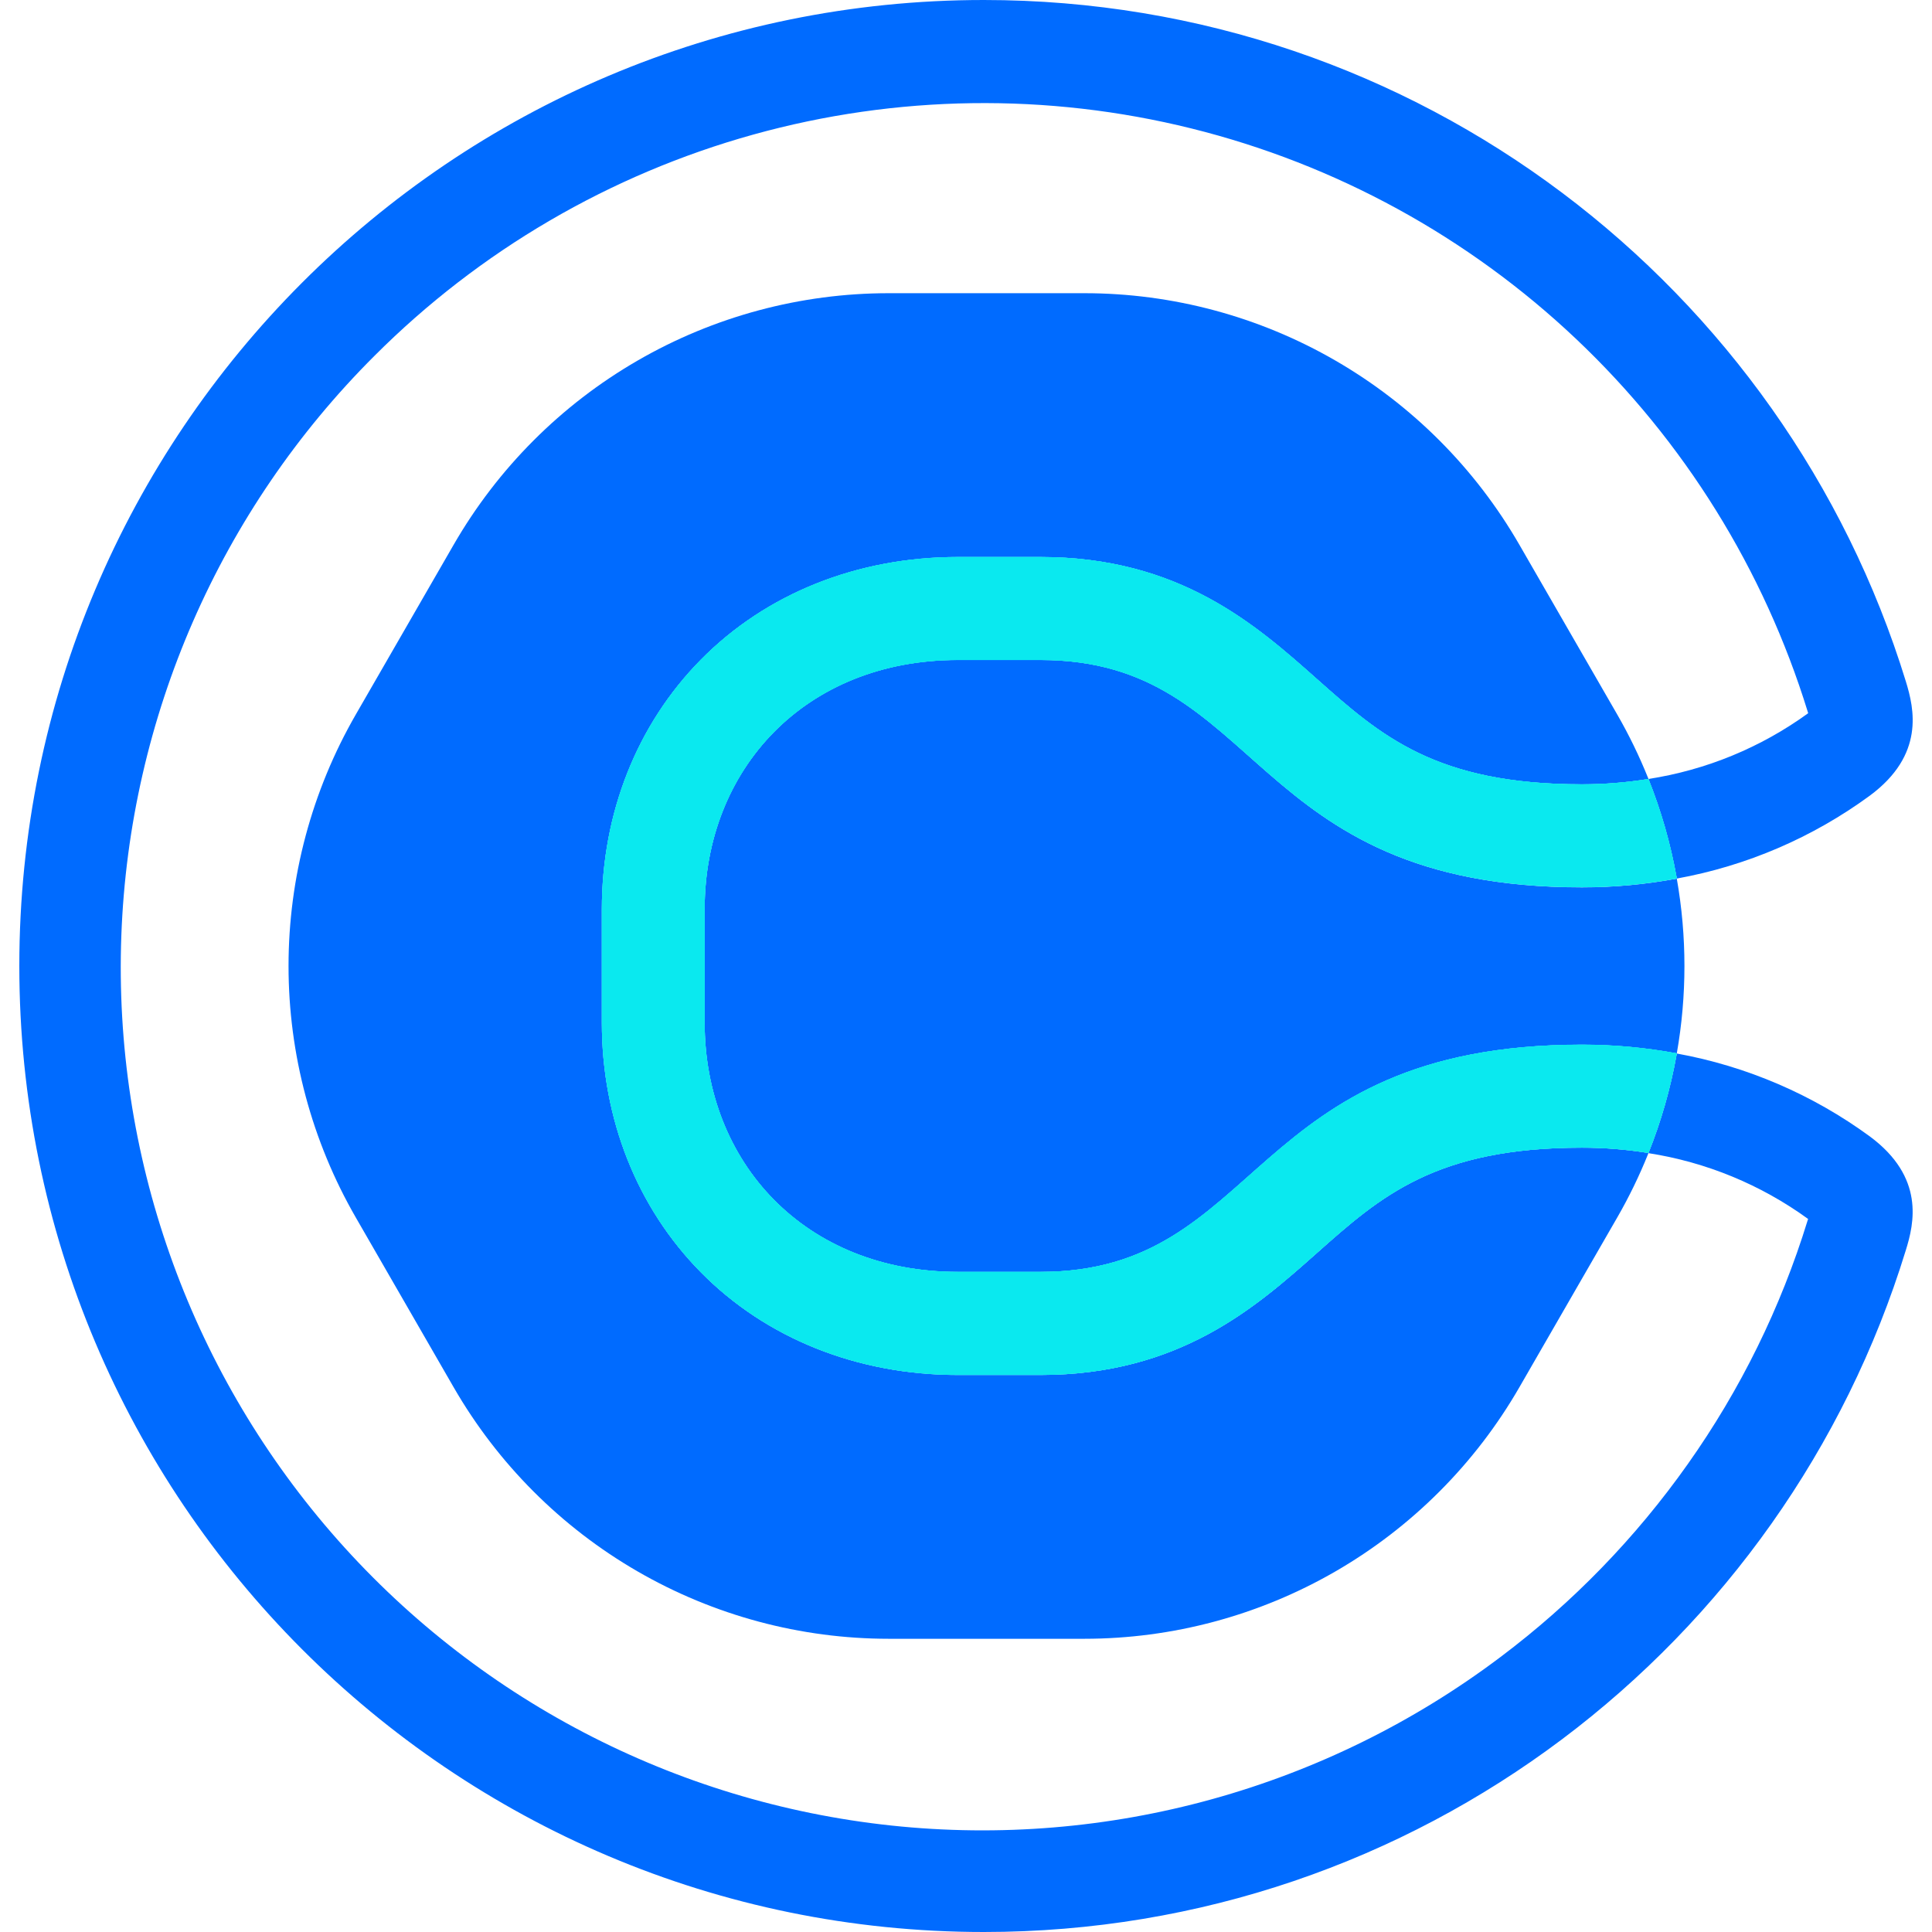
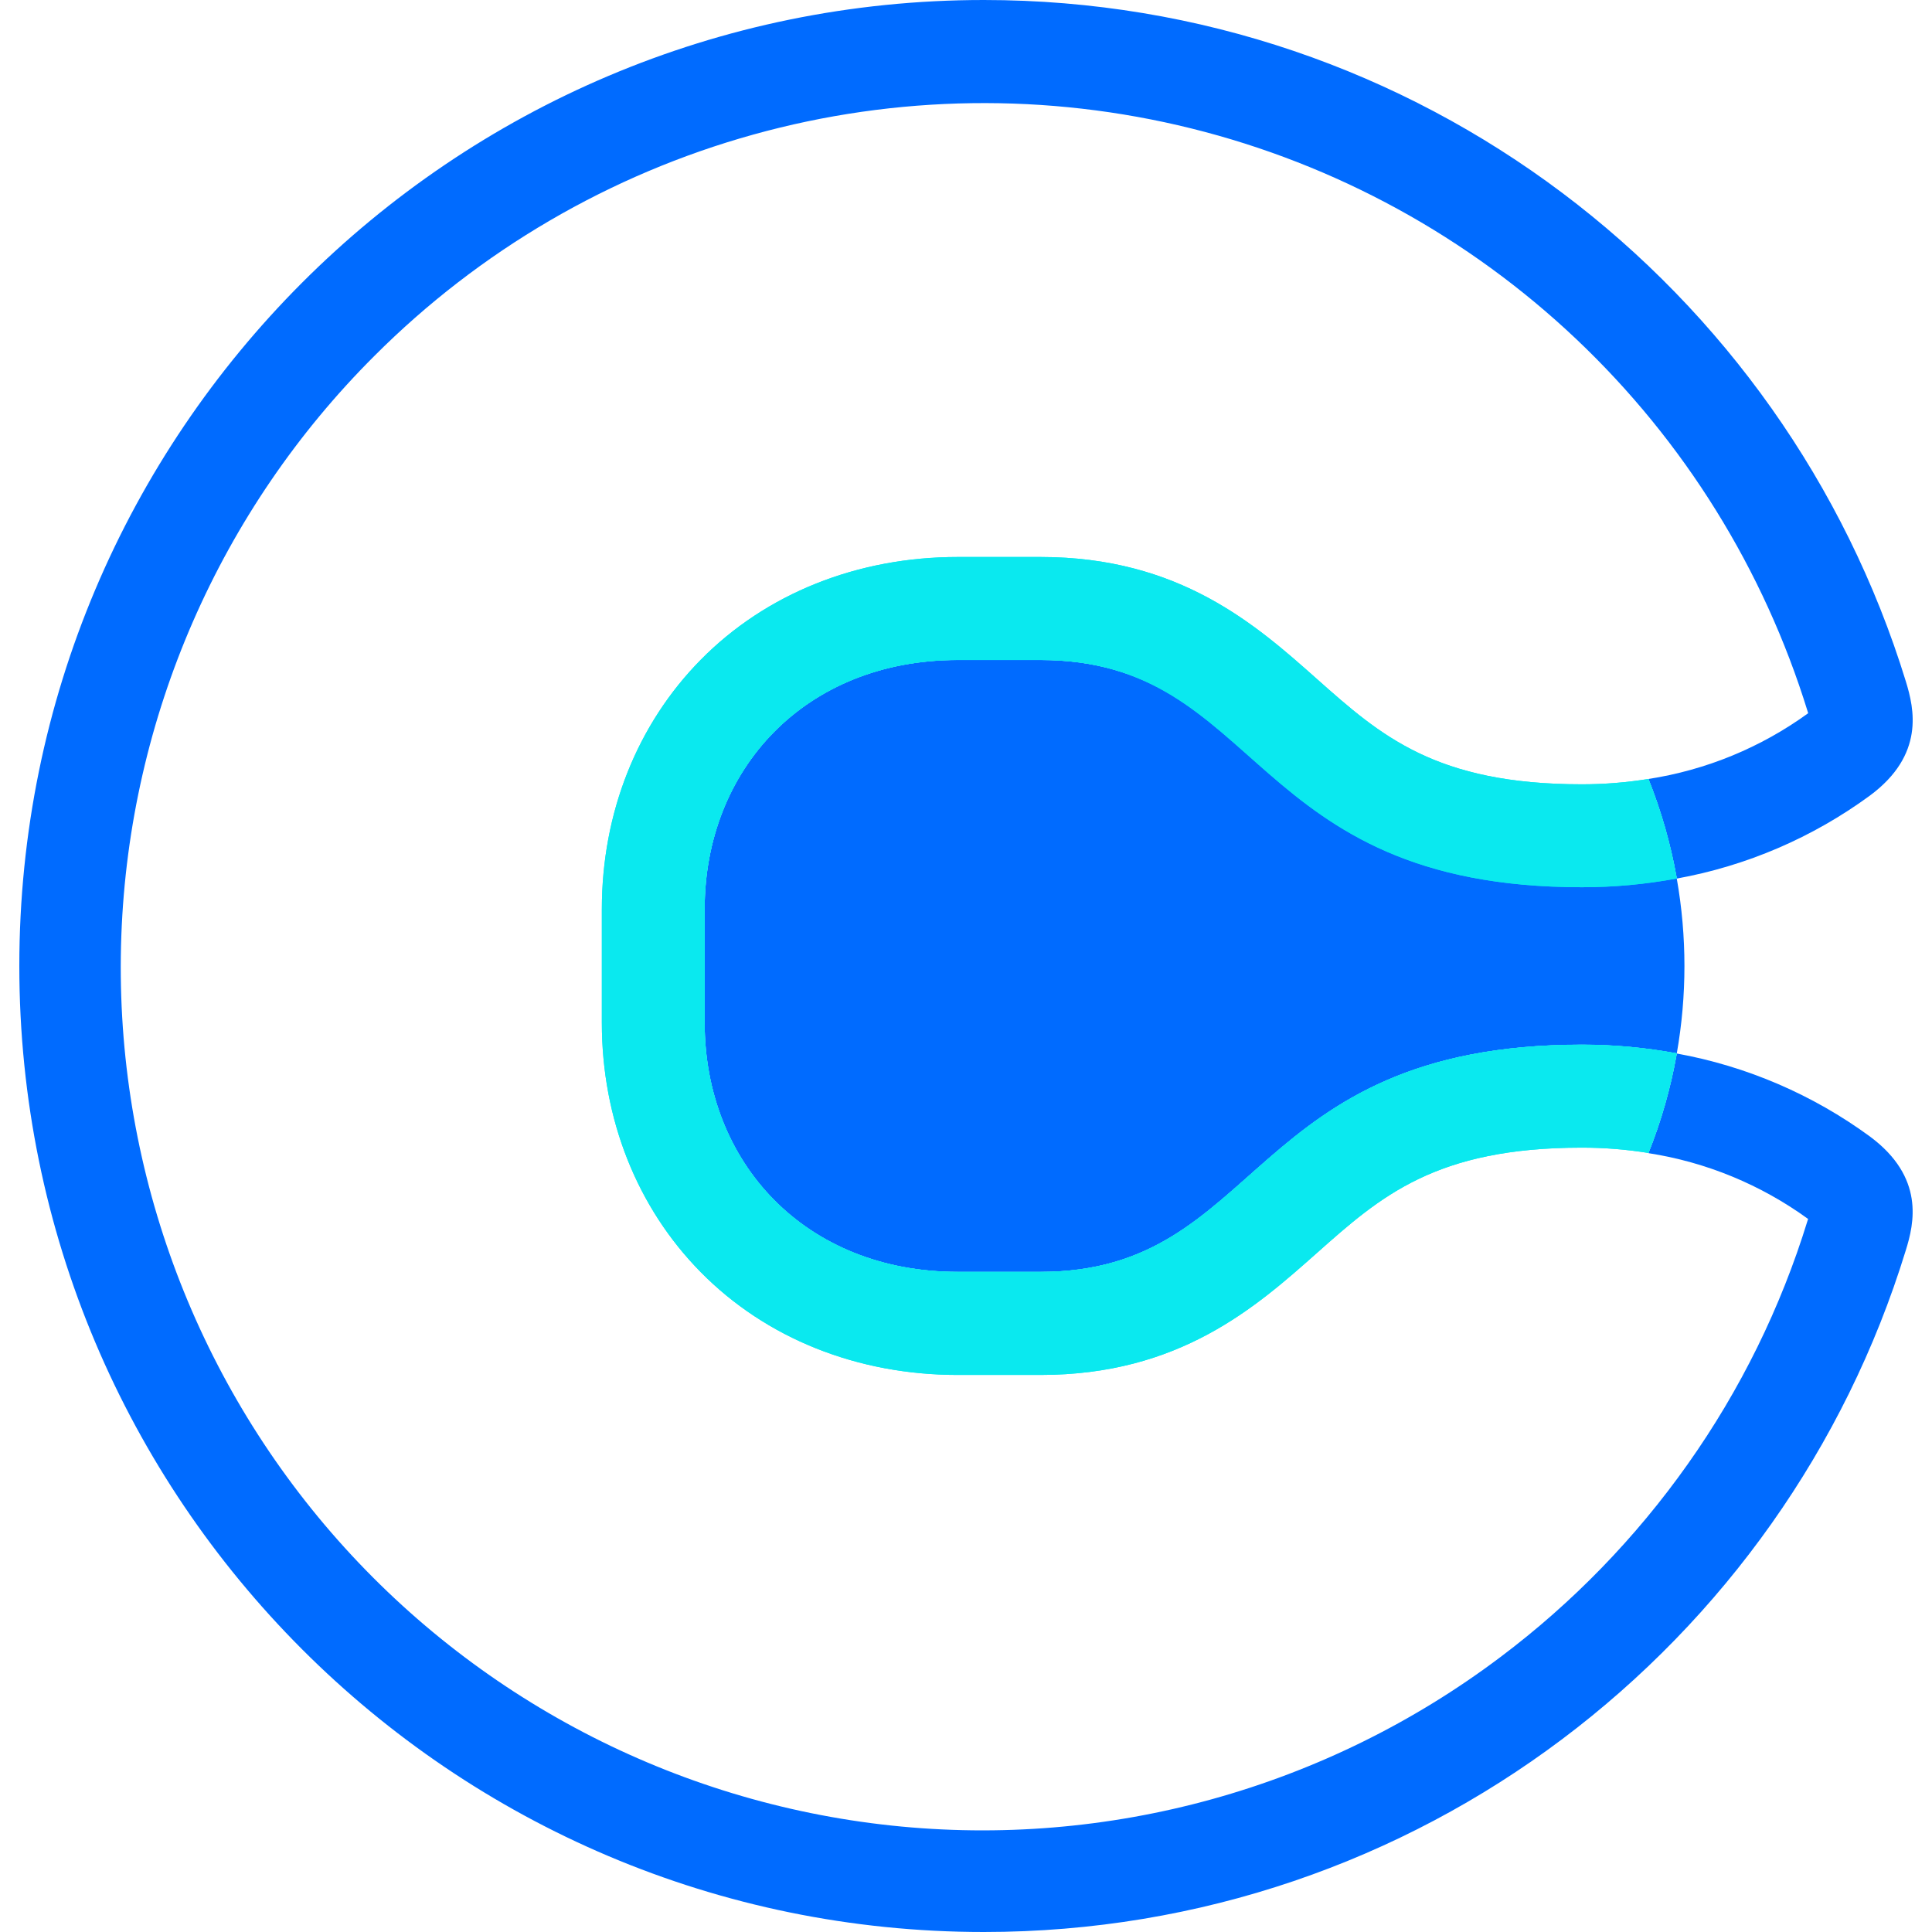
<svg xmlns="http://www.w3.org/2000/svg" width="200" height="200" viewBox="0 0 200 200" fill="none">
-   <path d="M136.346 129.693C130.009 135.326 122.102 142.337 107.725 142.337H99.151C88.758 142.337 79.309 138.559 72.547 131.701C65.941 125.004 62.303 115.835 62.303 105.882V94.119C62.303 84.166 65.941 74.997 72.547 68.3C79.309 61.442 88.758 57.664 99.151 57.664H107.725C122.102 57.664 130.001 64.675 136.346 70.308C142.925 76.151 148.61 81.194 163.751 81.194C166.061 81.195 168.367 81.01 170.647 80.642C170.647 80.597 170.618 80.556 170.599 80.511C169.691 78.255 168.626 76.066 167.412 73.959L157.287 56.395C152.723 48.477 146.158 41.902 138.252 37.331C130.347 32.76 121.379 30.352 112.25 30.352H91.998C82.869 30.352 73.901 32.76 65.996 37.331C58.09 41.902 51.525 48.477 46.96 56.395L36.836 73.959C32.272 81.877 29.869 90.858 29.869 100C29.869 109.143 32.272 118.124 36.836 126.042L46.96 143.606C51.525 151.523 58.09 158.098 65.996 162.668C73.901 167.239 82.869 169.645 91.998 169.646H112.25C121.378 169.645 130.346 167.239 138.252 162.668C146.157 158.098 152.723 151.523 157.287 143.606L167.412 126.042C168.626 123.935 169.691 121.746 170.599 119.49C170.599 119.445 170.633 119.404 170.647 119.359C168.367 118.991 166.061 118.806 163.751 118.807C148.61 118.807 142.925 123.85 136.346 129.693Z" fill="#006BFF" />
-   <path d="M107.724 68.318H99.151C83.338 68.318 72.945 79.63 72.945 94.111V105.875C72.945 120.356 83.338 131.667 99.151 131.667H107.724C130.769 131.667 128.972 108.148 163.751 108.148C167.048 108.145 170.339 108.447 173.581 109.048C174.636 103.064 174.636 96.941 173.581 90.957C170.339 91.561 167.048 91.863 163.751 91.86C128.961 91.856 130.769 68.318 107.724 68.318Z" fill="#006BFF" />
+   <path d="M107.724 68.318H99.151C83.338 68.318 72.945 79.63 72.945 94.111V105.875C72.945 120.356 83.338 131.667 99.151 131.667H107.724C130.769 131.667 128.972 108.148 163.751 108.148C167.048 108.145 170.339 108.447 173.581 109.048C174.636 103.064 174.636 96.941 173.581 90.957C128.961 91.856 130.769 68.318 107.724 68.318Z" fill="#006BFF" />
  <path d="M193.568 117.645C187.64 113.306 180.805 110.37 173.58 109.059C173.58 109.118 173.561 109.178 173.55 109.234C172.93 112.704 171.957 116.102 170.646 119.374C176.616 120.299 182.28 122.633 187.171 126.183C187.171 126.235 187.141 126.287 187.123 126.343C184.351 135.359 180.162 143.874 174.713 151.569C169.327 159.192 162.788 165.928 155.33 171.534C137.275 185.136 114.74 191.371 92.275 188.979C69.809 186.588 49.086 175.748 34.291 158.648C19.495 141.549 11.729 119.464 12.561 96.854C13.393 74.243 22.761 52.791 38.773 36.828C49.651 25.942 63.153 18.056 77.969 13.934C92.786 9.811 108.415 9.593 123.34 13.299C138.266 17.006 151.982 24.512 163.159 35.089C174.336 45.667 182.595 58.957 187.134 73.671C187.153 73.727 187.167 73.78 187.182 73.832C182.288 77.383 176.62 79.716 170.646 80.638C171.957 83.912 172.931 87.312 173.554 90.784C173.554 90.841 173.554 90.897 173.58 90.949C180.806 89.641 187.641 86.705 193.568 82.362C199.267 78.14 198.164 73.369 197.295 70.547C184.737 29.687 146.756 0 101.849 0C46.706 0 2 44.773 2 99.998C2 155.224 46.706 200 101.849 200C146.756 200 184.737 170.313 197.277 129.464C198.164 126.642 199.267 121.871 193.568 117.645Z" fill="#006BFF" />
  <path d="M170.647 80.638C168.367 81.006 166.061 81.191 163.751 81.191C148.609 81.191 142.924 76.147 136.345 70.305C130.008 64.671 122.102 57.66 107.724 57.66H99.151C88.758 57.66 79.308 61.438 72.546 68.296C65.941 74.993 62.303 84.162 62.303 94.115V105.878C62.303 115.831 65.941 125 72.546 131.697C79.308 138.555 88.758 142.333 99.151 142.333H107.724C122.102 142.333 130.001 135.322 136.345 129.689C142.924 123.846 148.609 118.803 163.751 118.803C166.061 118.802 168.367 118.987 170.647 119.355C171.958 116.084 172.931 112.686 173.551 109.216C173.551 109.16 173.573 109.1 173.581 109.041C170.339 108.439 167.048 108.138 163.751 108.141C128.961 108.141 130.769 131.66 107.724 131.66H99.151C83.338 131.66 72.945 120.348 72.945 105.867V94.119C72.945 79.638 83.338 68.326 99.151 68.326H107.724C130.769 68.326 128.972 91.845 163.751 91.845C167.048 91.849 170.339 91.546 173.581 90.942C173.581 90.89 173.581 90.834 173.555 90.778C172.931 87.308 171.957 83.911 170.647 80.638Z" fill="#0AE9EF" />
  <path d="M170.647 80.638C168.367 81.006 166.061 81.191 163.751 81.191C148.609 81.191 142.924 76.147 136.345 70.305C130.008 64.671 122.102 57.66 107.724 57.66H99.151C88.758 57.66 79.308 61.438 72.546 68.296C65.941 74.993 62.303 84.162 62.303 94.115V105.878C62.303 115.831 65.941 125 72.546 131.697C79.308 138.555 88.758 142.333 99.151 142.333H107.724C122.102 142.333 130.001 135.322 136.345 129.689C142.924 123.846 148.609 118.803 163.751 118.803C166.061 118.802 168.367 118.987 170.647 119.355C171.958 116.084 172.931 112.686 173.551 109.216C173.551 109.16 173.573 109.1 173.581 109.041C170.339 108.439 167.048 108.138 163.751 108.141C128.961 108.141 130.769 131.66 107.724 131.66H99.151C83.338 131.66 72.945 120.348 72.945 105.867V94.119C72.945 79.638 83.338 68.326 99.151 68.326H107.724C130.769 68.326 128.972 91.845 163.751 91.845C167.048 91.849 170.339 91.546 173.581 90.942C173.581 90.89 173.581 90.834 173.555 90.778C172.931 87.308 171.957 83.911 170.647 80.638Z" fill="#0AE9EF" />
</svg>